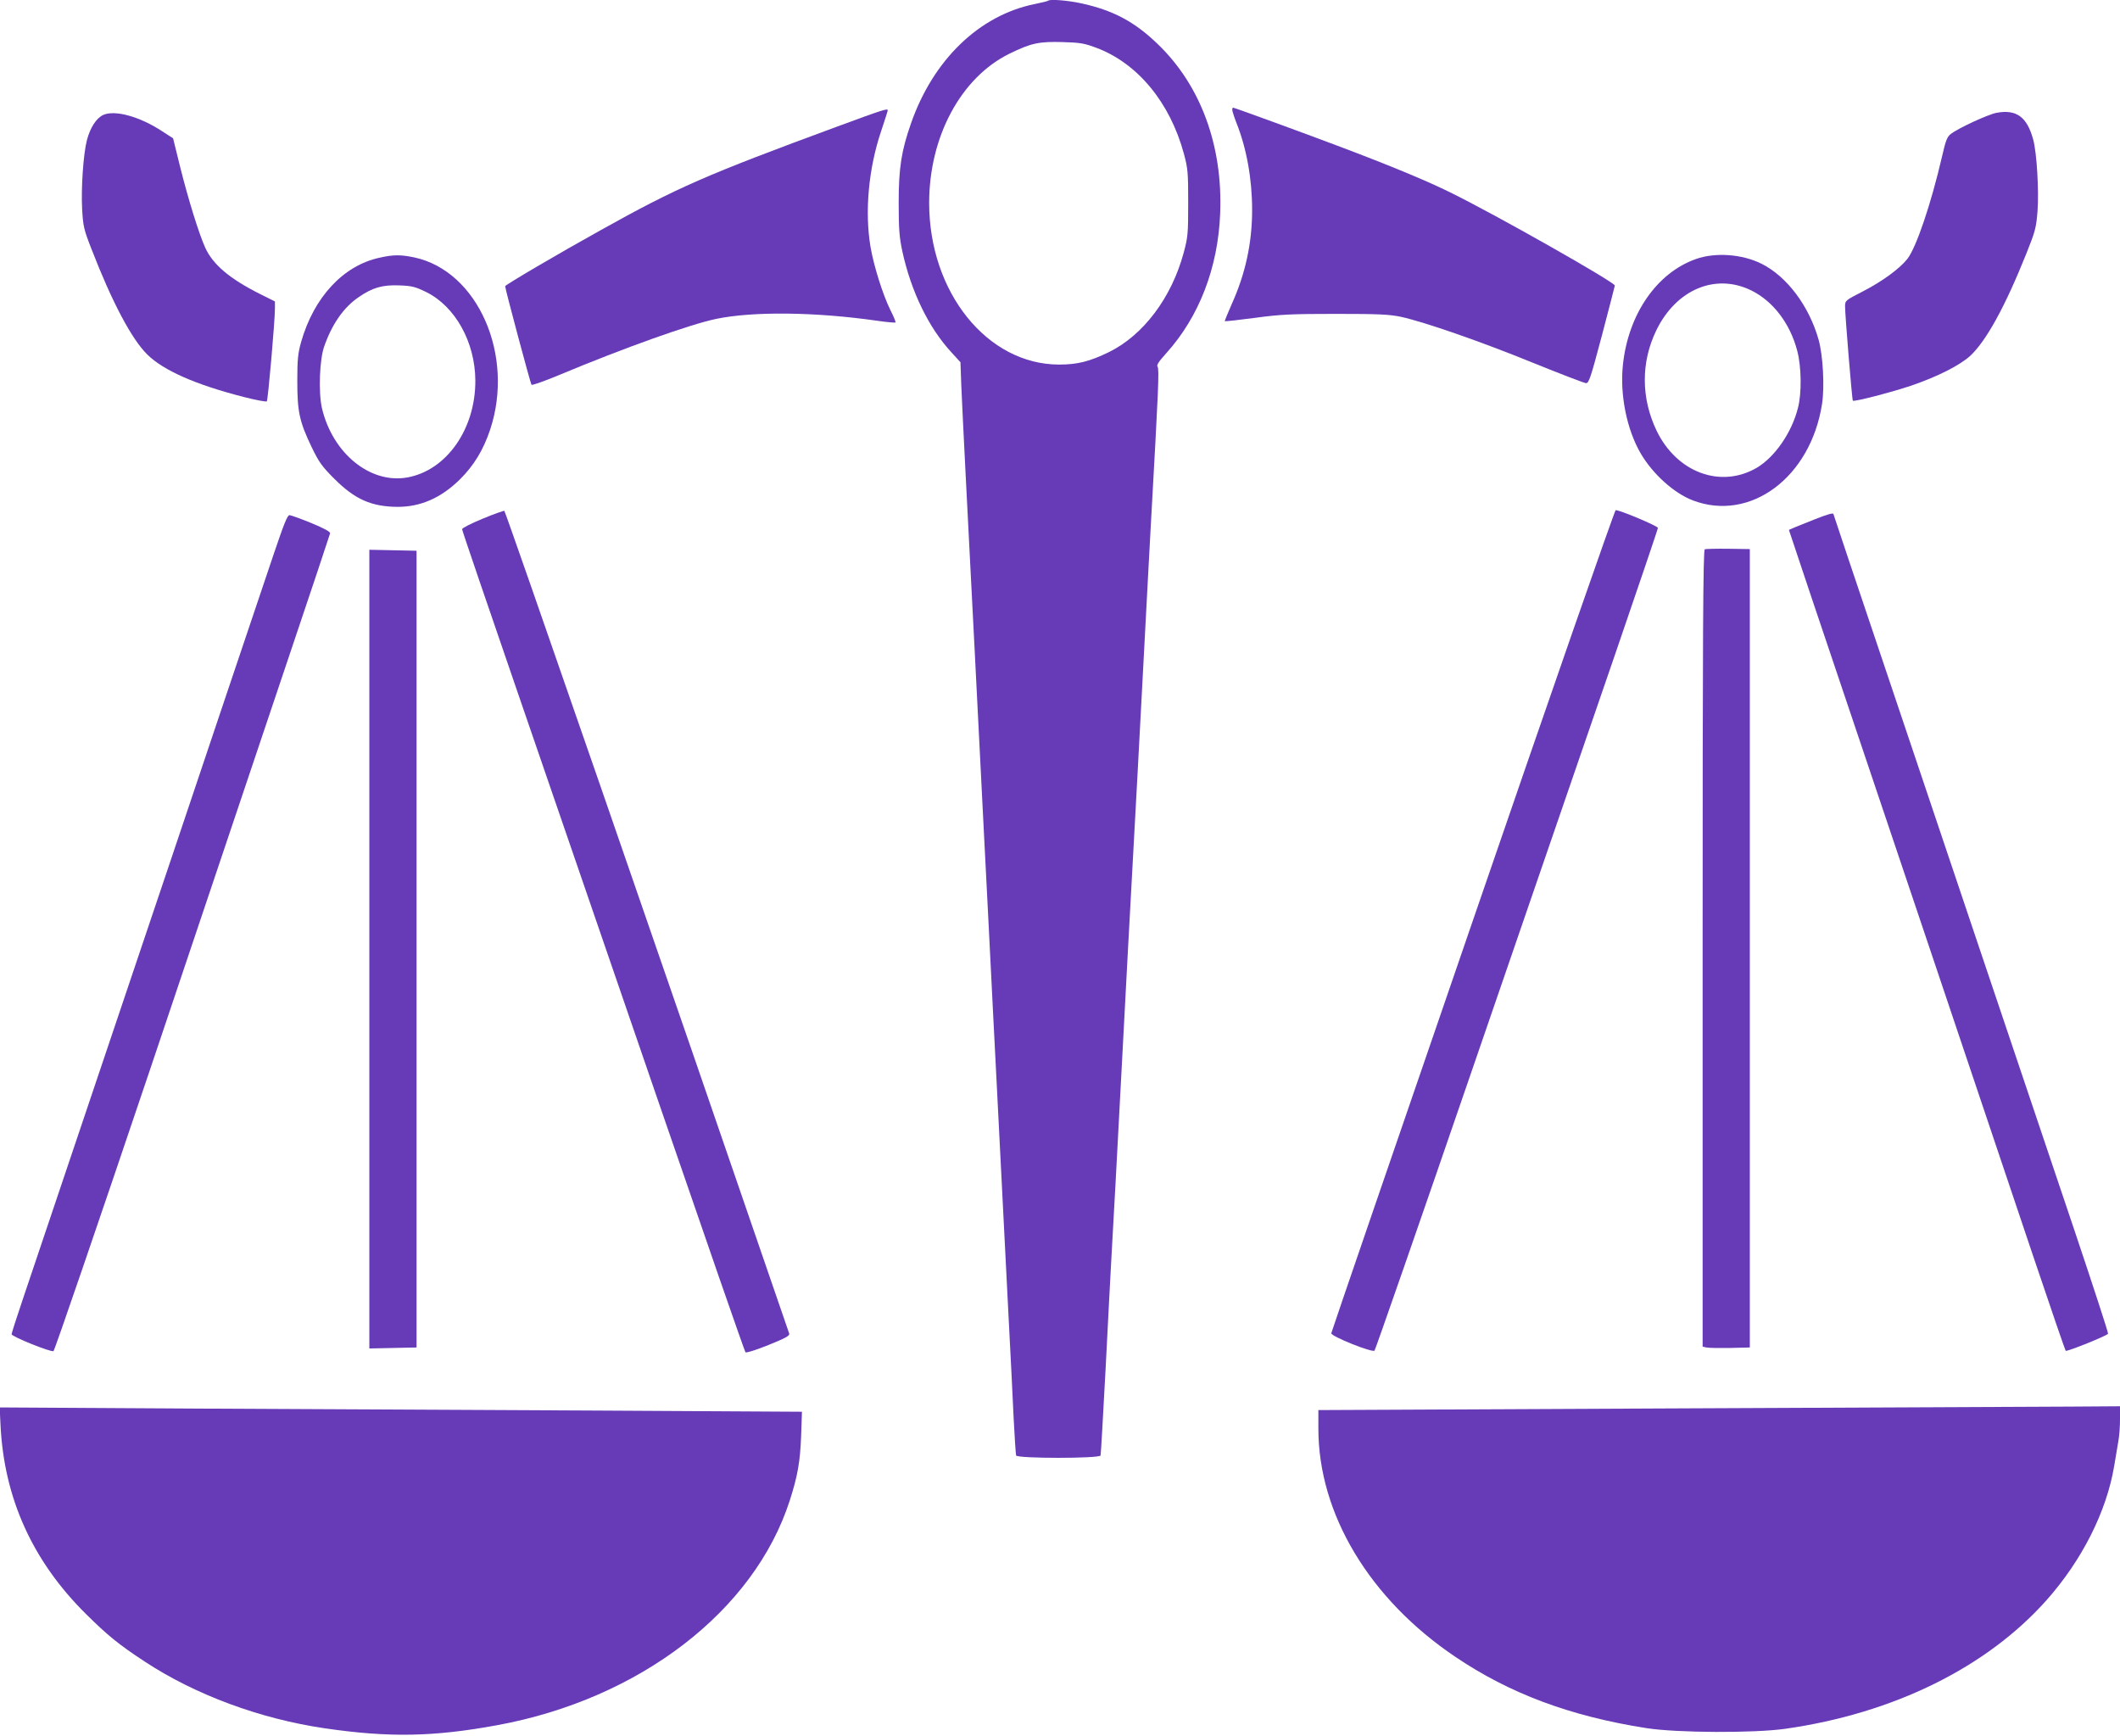
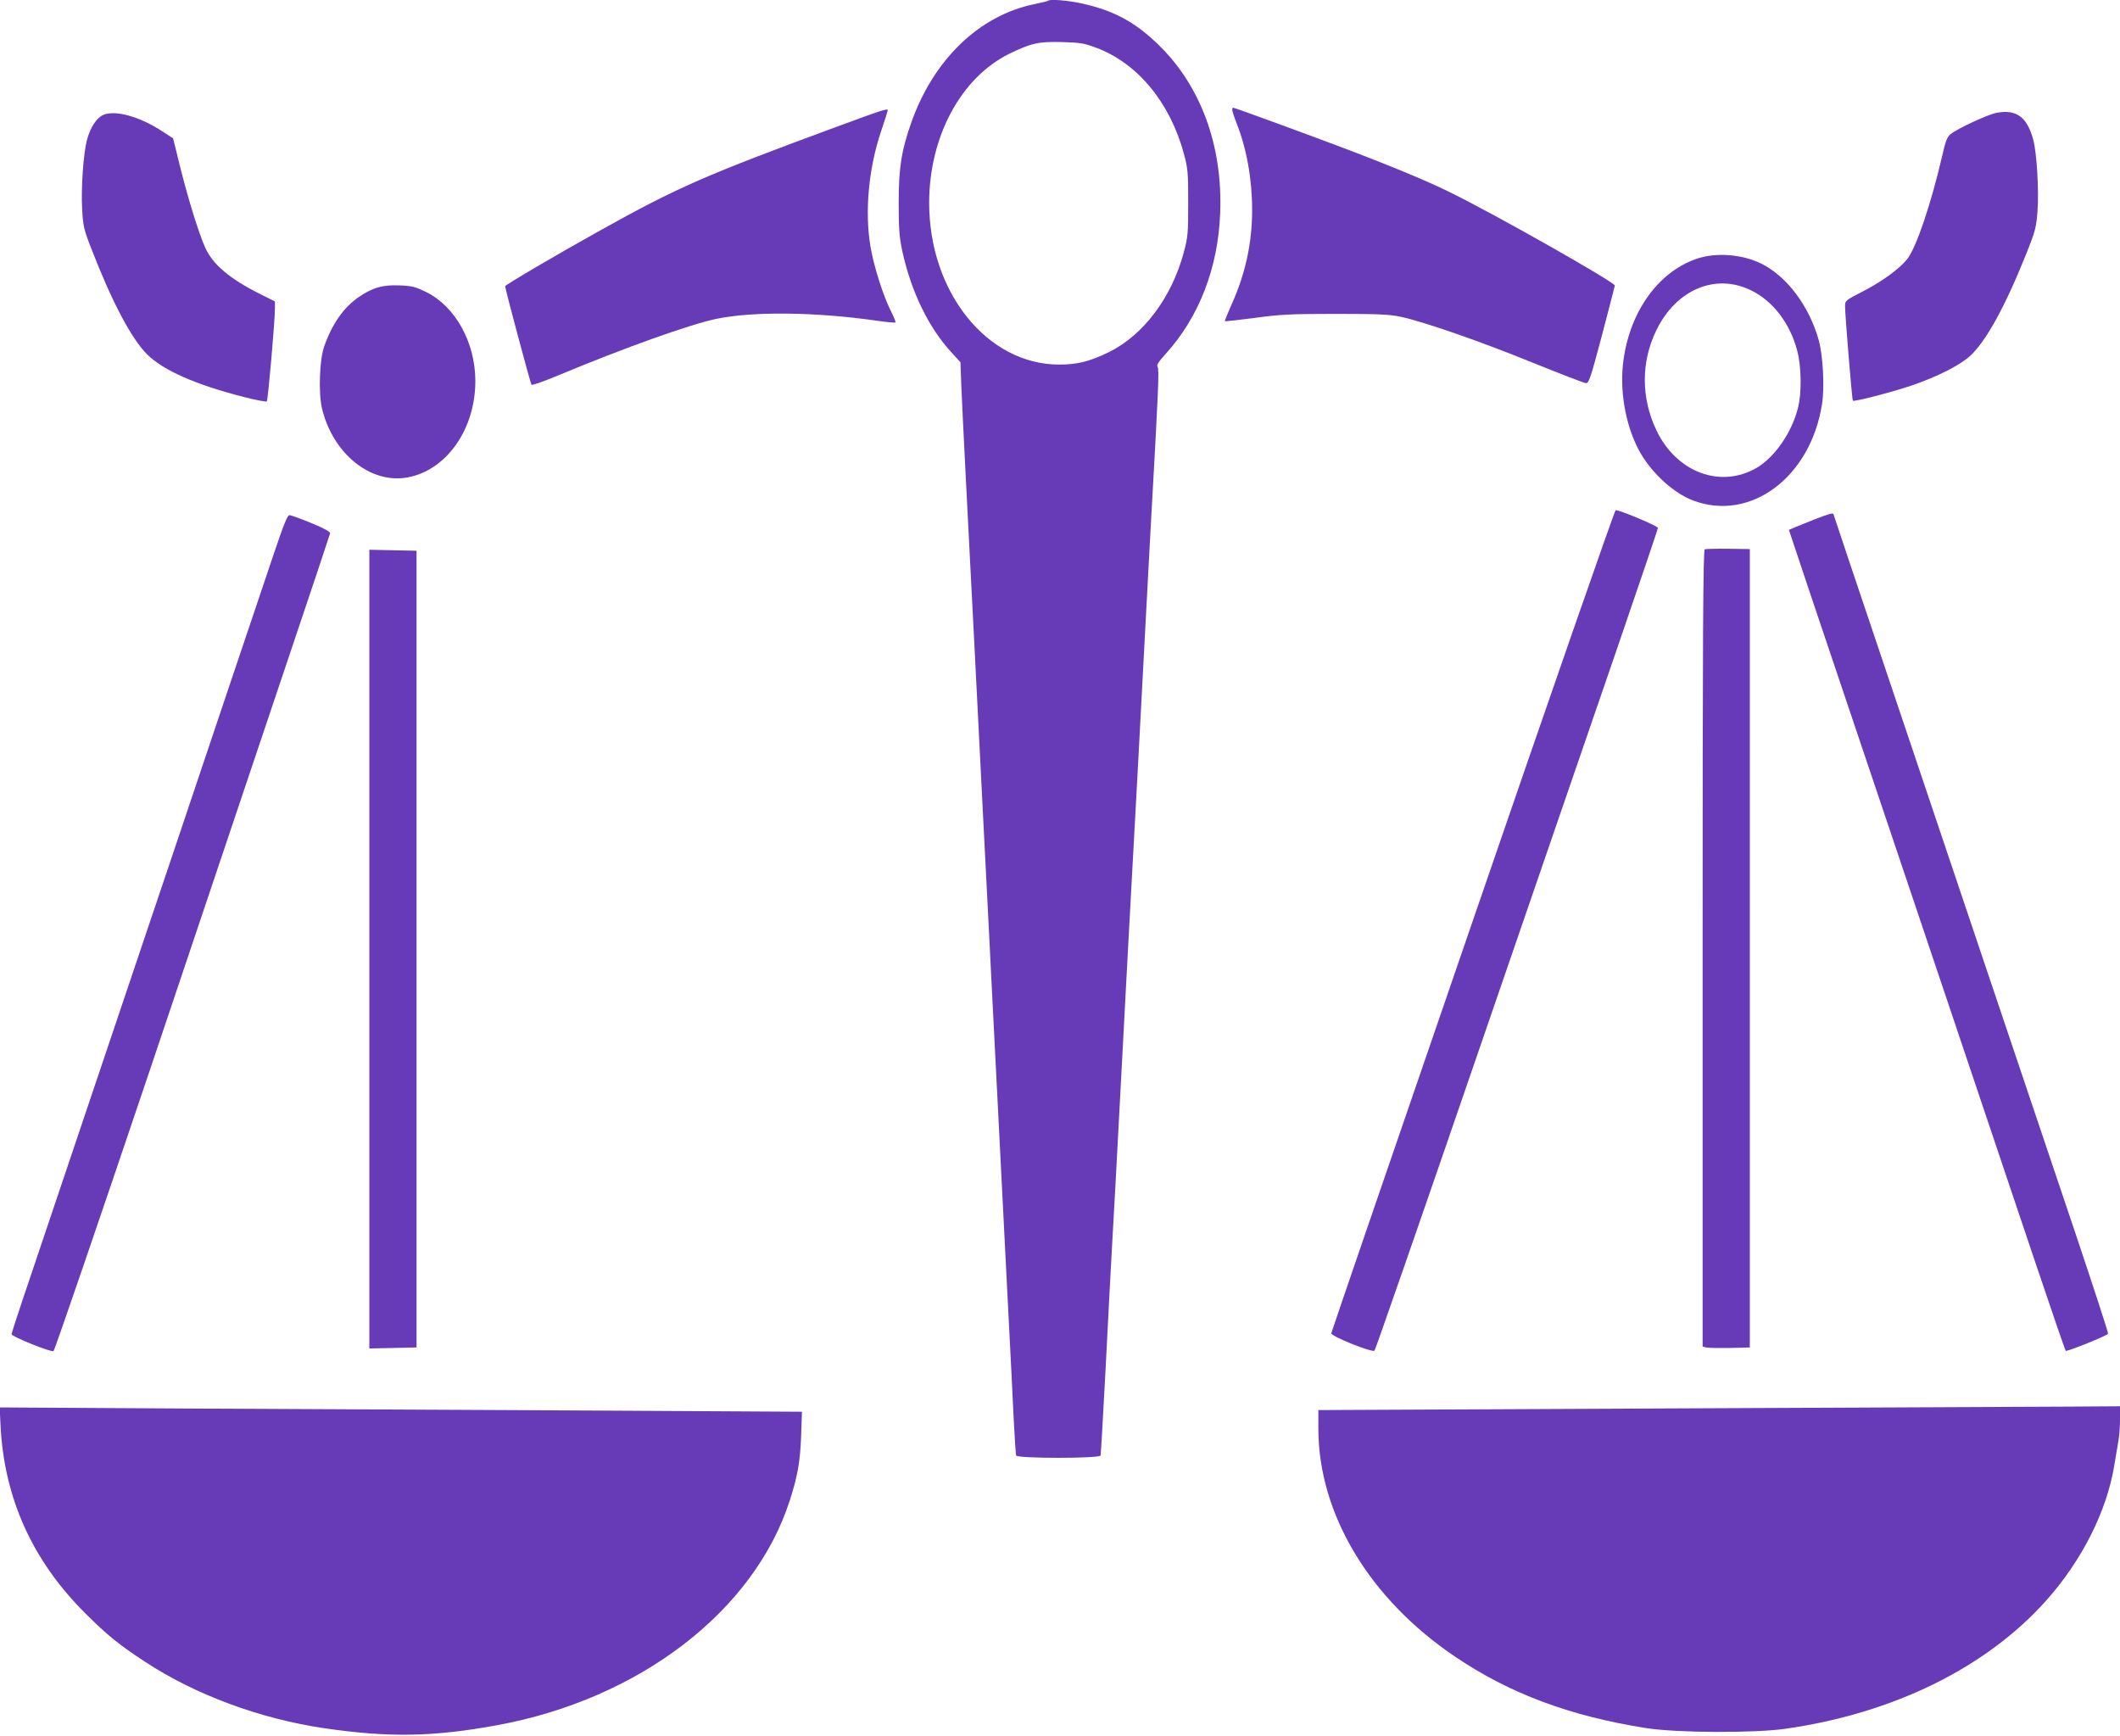
<svg xmlns="http://www.w3.org/2000/svg" version="1.0" width="1280pt" height="1048pt" viewBox="0 0 1280 1048" preserveAspectRatio="xMidYMid meet">
  <g transform="translate(0,1048) scale(0.1,-0.1)" fill="#673ab7" stroke="none">
    <path d="M6329 10476 c-3 -3 -40 -12 -84 -21 -333 -68 -610 -336 -744 -718 -59 -168 -75 -271 -75 -482 0 -158 4 -207 22 -292 53 -243 159 -462 298 -612 l53 -58 5 -139 c3 -76 15 -317 26 -534 11 -217 25 -480 30 -585 5 -104 17 -323 25 -485 36 -717 46 -907 55 -1085 5 -104 17 -324 25 -487 8 -164 22 -432 30 -595 8 -164 20 -383 25 -488 5 -104 19 -370 30 -590 11 -220 29 -573 40 -785 11 -212 25 -482 30 -600 6 -118 13 -221 15 -227 6 -19 504 -19 510 0 2 6 15 239 30 517 14 278 30 579 35 670 17 298 30 536 70 1295 22 413 44 832 50 932 5 101 15 265 20 366 6 100 28 520 50 932 22 413 44 833 50 935 44 782 50 914 39 926 -7 9 5 29 52 81 198 219 313 515 326 843 17 411 -118 776 -378 1025 -140 135 -269 203 -461 245 -84 18 -188 26 -199 16z m289 -284 c250 -93 446 -330 530 -640 24 -89 26 -113 26 -297 0 -186 -2 -207 -27 -300 -73 -272 -244 -499 -452 -601 -116 -56 -188 -75 -300 -75 -434 0 -785 436 -785 976 0 400 192 757 485 901 131 64 178 74 320 70 105 -3 131 -7 203 -34z" />
    <path d="M7440 9817 c0 -7 11 -42 25 -78 62 -155 95 -341 95 -526 0 -200 -40 -385 -124 -571 -24 -54 -42 -99 -41 -101 2 -2 84 7 182 20 153 21 221 24 488 24 263 0 323 -3 395 -18 140 -31 476 -147 795 -277 165 -67 309 -122 320 -123 18 -2 28 28 97 288 42 160 77 295 78 301 0 20 -725 431 -995 563 -146 72 -366 163 -682 282 -204 77 -620 229 -628 229 -3 0 -5 -6 -5 -13z" />
    <path d="M5055 9716 c-792 -292 -965 -367 -1429 -626 -254 -141 -576 -330 -576 -338 0 -16 153 -588 159 -595 4 -4 79 22 167 59 390 163 790 306 949 339 223 46 596 42 968 -11 60 -9 111 -13 114 -11 2 3 -11 36 -30 73 -46 92 -101 267 -121 383 -36 213 -12 474 64 699 22 66 40 122 40 126 0 13 -31 3 -305 -98z" />
    <path d="M12055 9799 c-53 -10 -232 -93 -277 -128 -22 -17 -31 -41 -53 -138 -66 -284 -154 -544 -208 -615 -46 -59 -152 -137 -273 -199 -102 -52 -104 -54 -104 -89 0 -51 42 -564 47 -569 7 -8 234 51 353 91 160 55 290 121 355 179 97 90 211 297 340 619 53 133 59 154 67 255 9 124 -4 351 -26 432 -37 137 -101 184 -221 162z" />
    <path d="M623 9786 c-41 -19 -78 -76 -98 -151 -22 -84 -36 -290 -29 -420 6 -101 10 -121 57 -240 123 -318 242 -543 337 -636 98 -96 291 -181 579 -255 74 -19 138 -31 142 -27 7 8 49 484 49 562 l0 41 -92 46 c-181 91 -283 177 -329 279 -38 84 -102 290 -152 490 l-42 170 -65 42 c-135 89 -286 131 -357 99z" />
-     <path d="M2291 8924 c-218 -47 -396 -238 -473 -509 -19 -68 -23 -104 -23 -235 0 -186 13 -246 87 -400 44 -91 62 -116 137 -191 124 -124 224 -168 382 -169 139 0 262 54 375 165 85 84 142 178 183 300 150 450 -74 959 -458 1041 -81 17 -127 17 -210 -2z m282 -207 c176 -87 296 -303 297 -535 1 -292 -173 -540 -408 -584 -224 -42 -453 143 -518 417 -22 95 -15 296 14 375 47 134 117 234 206 295 85 59 145 76 248 72 76 -3 95 -8 161 -40z" />
+     <path d="M2291 8924 z m282 -207 c176 -87 296 -303 297 -535 1 -292 -173 -540 -408 -584 -224 -42 -453 143 -518 417 -22 95 -15 296 14 375 47 134 117 234 206 295 85 59 145 76 248 72 76 -3 95 -8 161 -40z" />
    <path d="M10239 8916 c-235 -83 -407 -331 -440 -636 -20 -182 23 -394 108 -539 73 -124 201 -239 314 -282 347 -132 711 139 780 582 16 103 6 294 -21 389 -58 204 -191 381 -345 458 -117 58 -278 70 -396 28z m336 -190 c131 -65 233 -199 276 -363 26 -97 28 -260 4 -348 -38 -149 -140 -295 -248 -359 -218 -127 -483 -29 -605 224 -94 196 -95 413 -2 605 120 248 359 348 575 241z" />
-     <path d="M2913 7348 c-68 -28 -123 -56 -123 -63 0 -7 156 -464 346 -1016 190 -552 573 -1665 851 -2474 278 -808 509 -1474 514 -1479 4 -5 65 14 139 44 104 42 129 56 125 69 -750 2185 -1713 4965 -1720 4967 -5 1 -65 -20 -132 -48z" />
    <path d="M8893 4923 c-469 -1363 -854 -2484 -855 -2492 -4 -18 248 -119 261 -105 5 5 276 783 601 1729 326 946 709 2059 851 2473 142 414 259 758 259 765 0 11 -230 108 -255 107 -6 0 -394 -1115 -862 -2477z" />
    <path d="M10960 7346 c-47 -19 -102 -41 -122 -49 l-37 -16 138 -413 c77 -227 365 -1083 641 -1903 276 -819 588 -1748 694 -2063 106 -315 195 -574 198 -577 7 -7 252 92 256 103 2 6 -90 287 -203 624 -313 927 -828 2459 -1159 3442 -163 483 -296 880 -296 882 0 9 -31 1 -110 -30z" />
    <path d="M1652 7133 c-142 -421 -436 -1294 -610 -1813 -260 -773 -822 -2440 -901 -2674 -39 -115 -71 -215 -71 -221 0 -14 235 -109 253 -102 6 2 269 769 584 1703 314 935 687 2041 827 2459 141 418 257 766 259 775 1 10 -33 29 -113 62 -63 26 -122 47 -132 48 -13 0 -34 -54 -96 -237z" />
    <path d="M10293 7164 c-10 -5 -13 -496 -13 -2410 l0 -2404 23 -5 c12 -3 76 -4 142 -3 l120 3 0 2410 0 2410 -130 2 c-71 1 -136 -1 -142 -3z" />
    <path d="M2230 4750 l0 -2411 143 3 142 3 0 2405 0 2405 -142 3 -143 3 0 -2411z" />
    <path d="M10083 1977 l-2123 -10 0 -112 c0 -514 308 -1028 826 -1377 328 -222 694 -359 1154 -431 185 -29 650 -31 840 -4 653 93 1215 370 1577 777 213 240 362 534 408 810 9 52 20 119 25 149 6 30 10 90 10 133 l0 78 -297 -2 c-164 -1 -1253 -6 -2420 -11z" />
    <path d="M3 1879 c21 -443 193 -823 515 -1142 131 -130 201 -187 357 -289 304 -200 696 -345 1085 -402 389 -57 659 -52 1044 19 858 158 1549 689 1764 1355 48 149 63 234 69 391 l5 146 -1218 7 c-671 3 -1761 9 -2423 12 l-1203 7 5 -104z" />
  </g>
</svg>